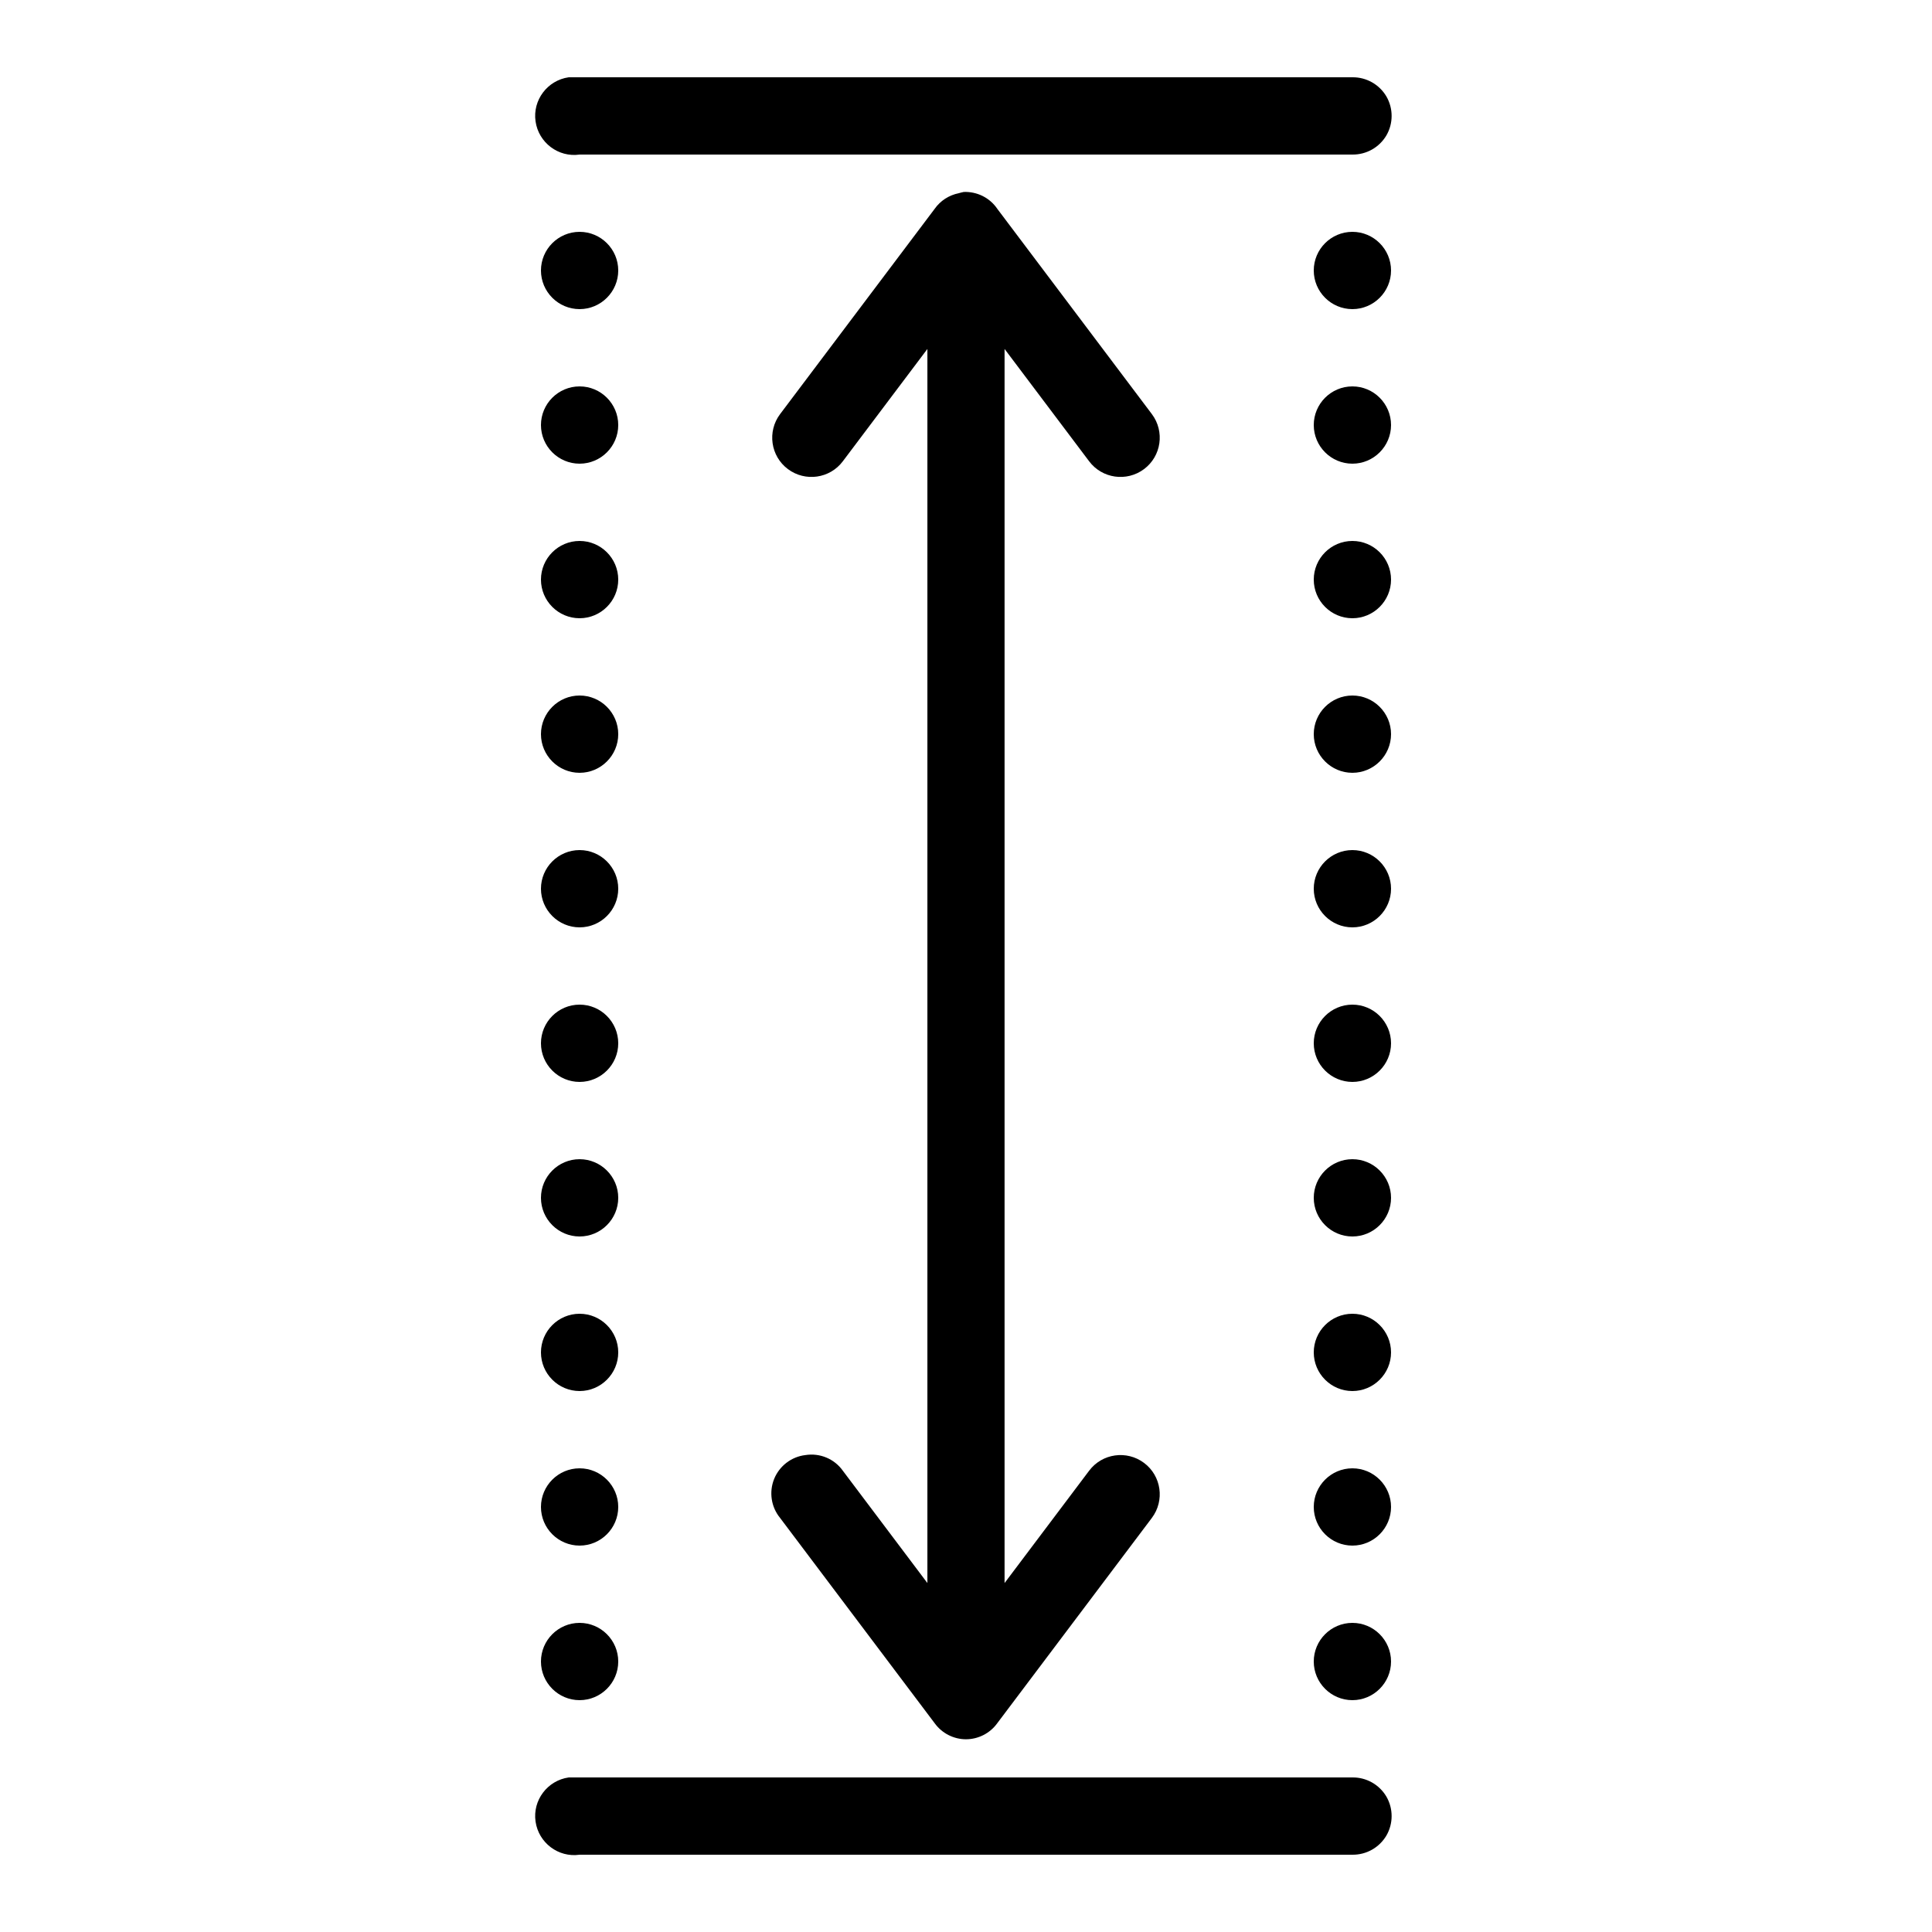
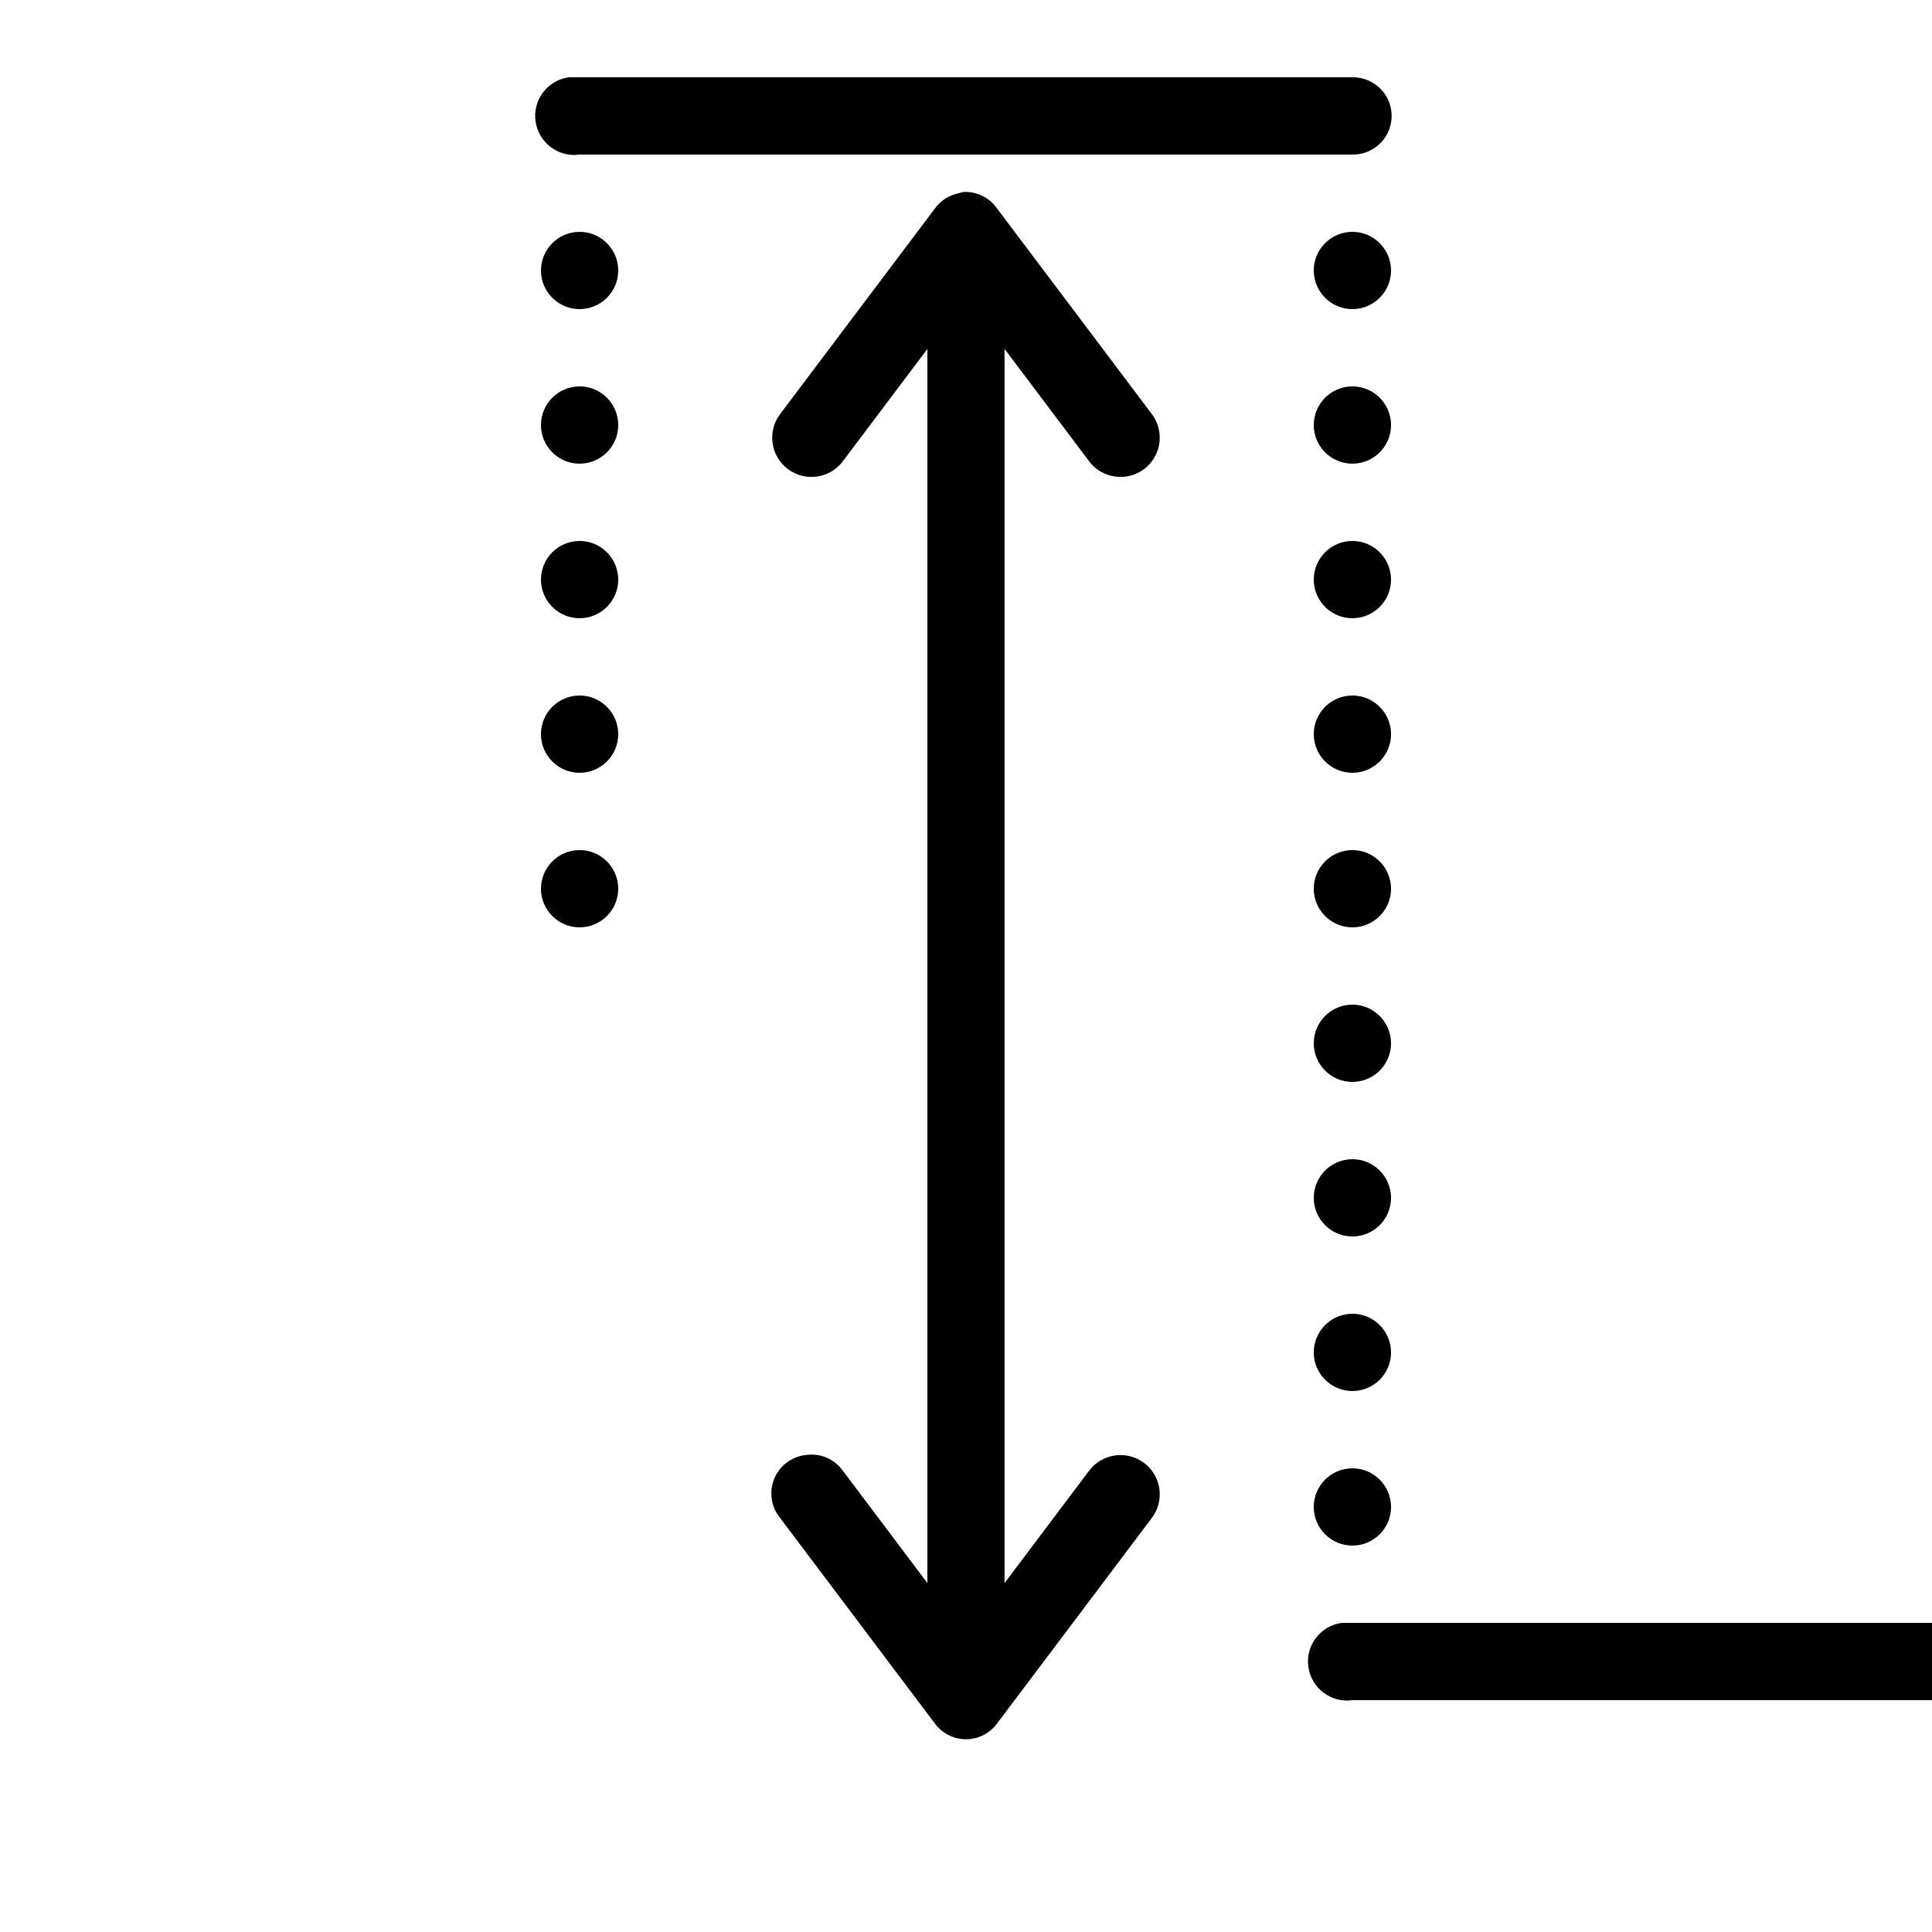
<svg xmlns="http://www.w3.org/2000/svg" fill="#000000" viewBox="0 0 50 50">
-   <path d="m14.719 2c-0.551 0.078-0.938 0.59-0.859 1.141s0.59 0.938 1.141 0.859h20c0.359 0.004 0.695-0.184 0.879-0.496 0.18-0.312 0.18-0.695 0-1.008-0.184-0.312-0.52-0.5-0.879-0.496h-20-0.094-0.094-0.094zm10.219 2.969c-0.043 0.008-0.086 0.02-0.125 0.031-0.254 0.051-0.477 0.195-0.625 0.406l-4 5.312c-0.336 0.449-0.246 1.086 0.203 1.422 0.449 0.336 1.086 0.246 1.422-0.203l2.188-2.906v31.938l-2.188-2.906c-0.219-0.309-0.594-0.465-0.969-0.406-0.363 0.043-0.672 0.281-0.809 0.617-0.137 0.34-0.078 0.727 0.152 1.008l4 5.312c0.188 0.262 0.492 0.418 0.812 0.418 0.32 0 0.625-0.156 0.812-0.418l4-5.312c0.336-0.449 0.246-1.086-0.203-1.422-0.449-0.336-1.086-0.246-1.422 0.203l-2.188 2.906v-31.938l2.188 2.906c0.336 0.449 0.973 0.539 1.422 0.203 0.449-0.336 0.539-0.973 0.203-1.422l-4-5.312c-0.195-0.289-0.527-0.453-0.875-0.438zm-9.938 1.031c-0.551 0-1 0.449-1 1s0.449 1 1 1 1-0.449 1-1-0.449-1-1-1zm20 0c-0.551 0-1 0.449-1 1s0.449 1 1 1 1-0.449 1-1-0.449-1-1-1zm-20 4c-0.551 0-1 0.449-1 1s0.449 1 1 1 1-0.449 1-1-0.449-1-1-1zm20 0c-0.551 0-1 0.449-1 1s0.449 1 1 1 1-0.449 1-1-0.449-1-1-1zm-20 4c-0.551 0-1 0.449-1 1s0.449 1 1 1 1-0.449 1-1-0.449-1-1-1zm20 0c-0.551 0-1 0.449-1 1s0.449 1 1 1 1-0.449 1-1-0.449-1-1-1zm-20 4c-0.551 0-1 0.449-1 1s0.449 1 1 1 1-0.449 1-1-0.449-1-1-1zm20 0c-0.551 0-1 0.449-1 1s0.449 1 1 1 1-0.449 1-1-0.449-1-1-1zm-20 4c-0.551 0-1 0.449-1 1s0.449 1 1 1 1-0.449 1-1-0.449-1-1-1zm20 0c-0.551 0-1 0.449-1 1s0.449 1 1 1 1-0.449 1-1-0.449-1-1-1zm-20 4c-0.551 0-1 0.449-1 1s0.449 1 1 1 1-0.449 1-1-0.449-1-1-1zm20 0c-0.551 0-1 0.449-1 1s0.449 1 1 1 1-0.449 1-1-0.449-1-1-1zm-20 4c-0.551 0-1 0.449-1 1s0.449 1 1 1 1-0.449 1-1-0.449-1-1-1zm20 0c-0.551 0-1 0.449-1 1s0.449 1 1 1 1-0.449 1-1-0.449-1-1-1zm-20 4c-0.551 0-1 0.449-1 1s0.449 1 1 1 1-0.449 1-1-0.449-1-1-1zm20 0c-0.551 0-1 0.449-1 1s0.449 1 1 1 1-0.449 1-1-0.449-1-1-1zm-20 4c-0.551 0-1 0.449-1 1s0.449 1 1 1 1-0.449 1-1-0.449-1-1-1zm20 0c-0.551 0-1 0.449-1 1s0.449 1 1 1 1-0.449 1-1-0.449-1-1-1zm-20 4c-0.551 0-1 0.449-1 1s0.449 1 1 1 1-0.449 1-1-0.449-1-1-1zm20 0c-0.551 0-1 0.449-1 1s0.449 1 1 1 1-0.449 1-1-0.449-1-1-1zm-20.281 4c-0.551 0.078-0.938 0.59-0.859 1.141s0.59 0.938 1.141 0.859h20c0.359 0.004 0.695-0.184 0.879-0.496 0.18-0.312 0.18-0.695 0-1.008-0.184-0.312-0.52-0.5-0.879-0.496h-20-0.094-0.094-0.094z" />
+   <path d="m14.719 2c-0.551 0.078-0.938 0.59-0.859 1.141s0.59 0.938 1.141 0.859h20c0.359 0.004 0.695-0.184 0.879-0.496 0.18-0.312 0.18-0.695 0-1.008-0.184-0.312-0.52-0.5-0.879-0.496h-20-0.094-0.094-0.094zm10.219 2.969c-0.043 0.008-0.086 0.02-0.125 0.031-0.254 0.051-0.477 0.195-0.625 0.406l-4 5.312c-0.336 0.449-0.246 1.086 0.203 1.422 0.449 0.336 1.086 0.246 1.422-0.203l2.188-2.906v31.938l-2.188-2.906c-0.219-0.309-0.594-0.465-0.969-0.406-0.363 0.043-0.672 0.281-0.809 0.617-0.137 0.34-0.078 0.727 0.152 1.008l4 5.312c0.188 0.262 0.492 0.418 0.812 0.418 0.32 0 0.625-0.156 0.812-0.418l4-5.312c0.336-0.449 0.246-1.086-0.203-1.422-0.449-0.336-1.086-0.246-1.422 0.203l-2.188 2.906v-31.938l2.188 2.906c0.336 0.449 0.973 0.539 1.422 0.203 0.449-0.336 0.539-0.973 0.203-1.422l-4-5.312c-0.195-0.289-0.527-0.453-0.875-0.438zm-9.938 1.031c-0.551 0-1 0.449-1 1s0.449 1 1 1 1-0.449 1-1-0.449-1-1-1zm20 0c-0.551 0-1 0.449-1 1s0.449 1 1 1 1-0.449 1-1-0.449-1-1-1zm-20 4c-0.551 0-1 0.449-1 1s0.449 1 1 1 1-0.449 1-1-0.449-1-1-1zm20 0c-0.551 0-1 0.449-1 1s0.449 1 1 1 1-0.449 1-1-0.449-1-1-1zm-20 4c-0.551 0-1 0.449-1 1s0.449 1 1 1 1-0.449 1-1-0.449-1-1-1zm20 0c-0.551 0-1 0.449-1 1s0.449 1 1 1 1-0.449 1-1-0.449-1-1-1zm-20 4c-0.551 0-1 0.449-1 1s0.449 1 1 1 1-0.449 1-1-0.449-1-1-1zm20 0c-0.551 0-1 0.449-1 1s0.449 1 1 1 1-0.449 1-1-0.449-1-1-1zm-20 4c-0.551 0-1 0.449-1 1s0.449 1 1 1 1-0.449 1-1-0.449-1-1-1zm20 0c-0.551 0-1 0.449-1 1s0.449 1 1 1 1-0.449 1-1-0.449-1-1-1zc-0.551 0-1 0.449-1 1s0.449 1 1 1 1-0.449 1-1-0.449-1-1-1zm20 0c-0.551 0-1 0.449-1 1s0.449 1 1 1 1-0.449 1-1-0.449-1-1-1zm-20 4c-0.551 0-1 0.449-1 1s0.449 1 1 1 1-0.449 1-1-0.449-1-1-1zm20 0c-0.551 0-1 0.449-1 1s0.449 1 1 1 1-0.449 1-1-0.449-1-1-1zm-20 4c-0.551 0-1 0.449-1 1s0.449 1 1 1 1-0.449 1-1-0.449-1-1-1zm20 0c-0.551 0-1 0.449-1 1s0.449 1 1 1 1-0.449 1-1-0.449-1-1-1zm-20 4c-0.551 0-1 0.449-1 1s0.449 1 1 1 1-0.449 1-1-0.449-1-1-1zm20 0c-0.551 0-1 0.449-1 1s0.449 1 1 1 1-0.449 1-1-0.449-1-1-1zm-20 4c-0.551 0-1 0.449-1 1s0.449 1 1 1 1-0.449 1-1-0.449-1-1-1zm20 0c-0.551 0-1 0.449-1 1s0.449 1 1 1 1-0.449 1-1-0.449-1-1-1zm-20.281 4c-0.551 0.078-0.938 0.59-0.859 1.141s0.59 0.938 1.141 0.859h20c0.359 0.004 0.695-0.184 0.879-0.496 0.18-0.312 0.18-0.695 0-1.008-0.184-0.312-0.52-0.5-0.879-0.496h-20-0.094-0.094-0.094z" />
</svg>